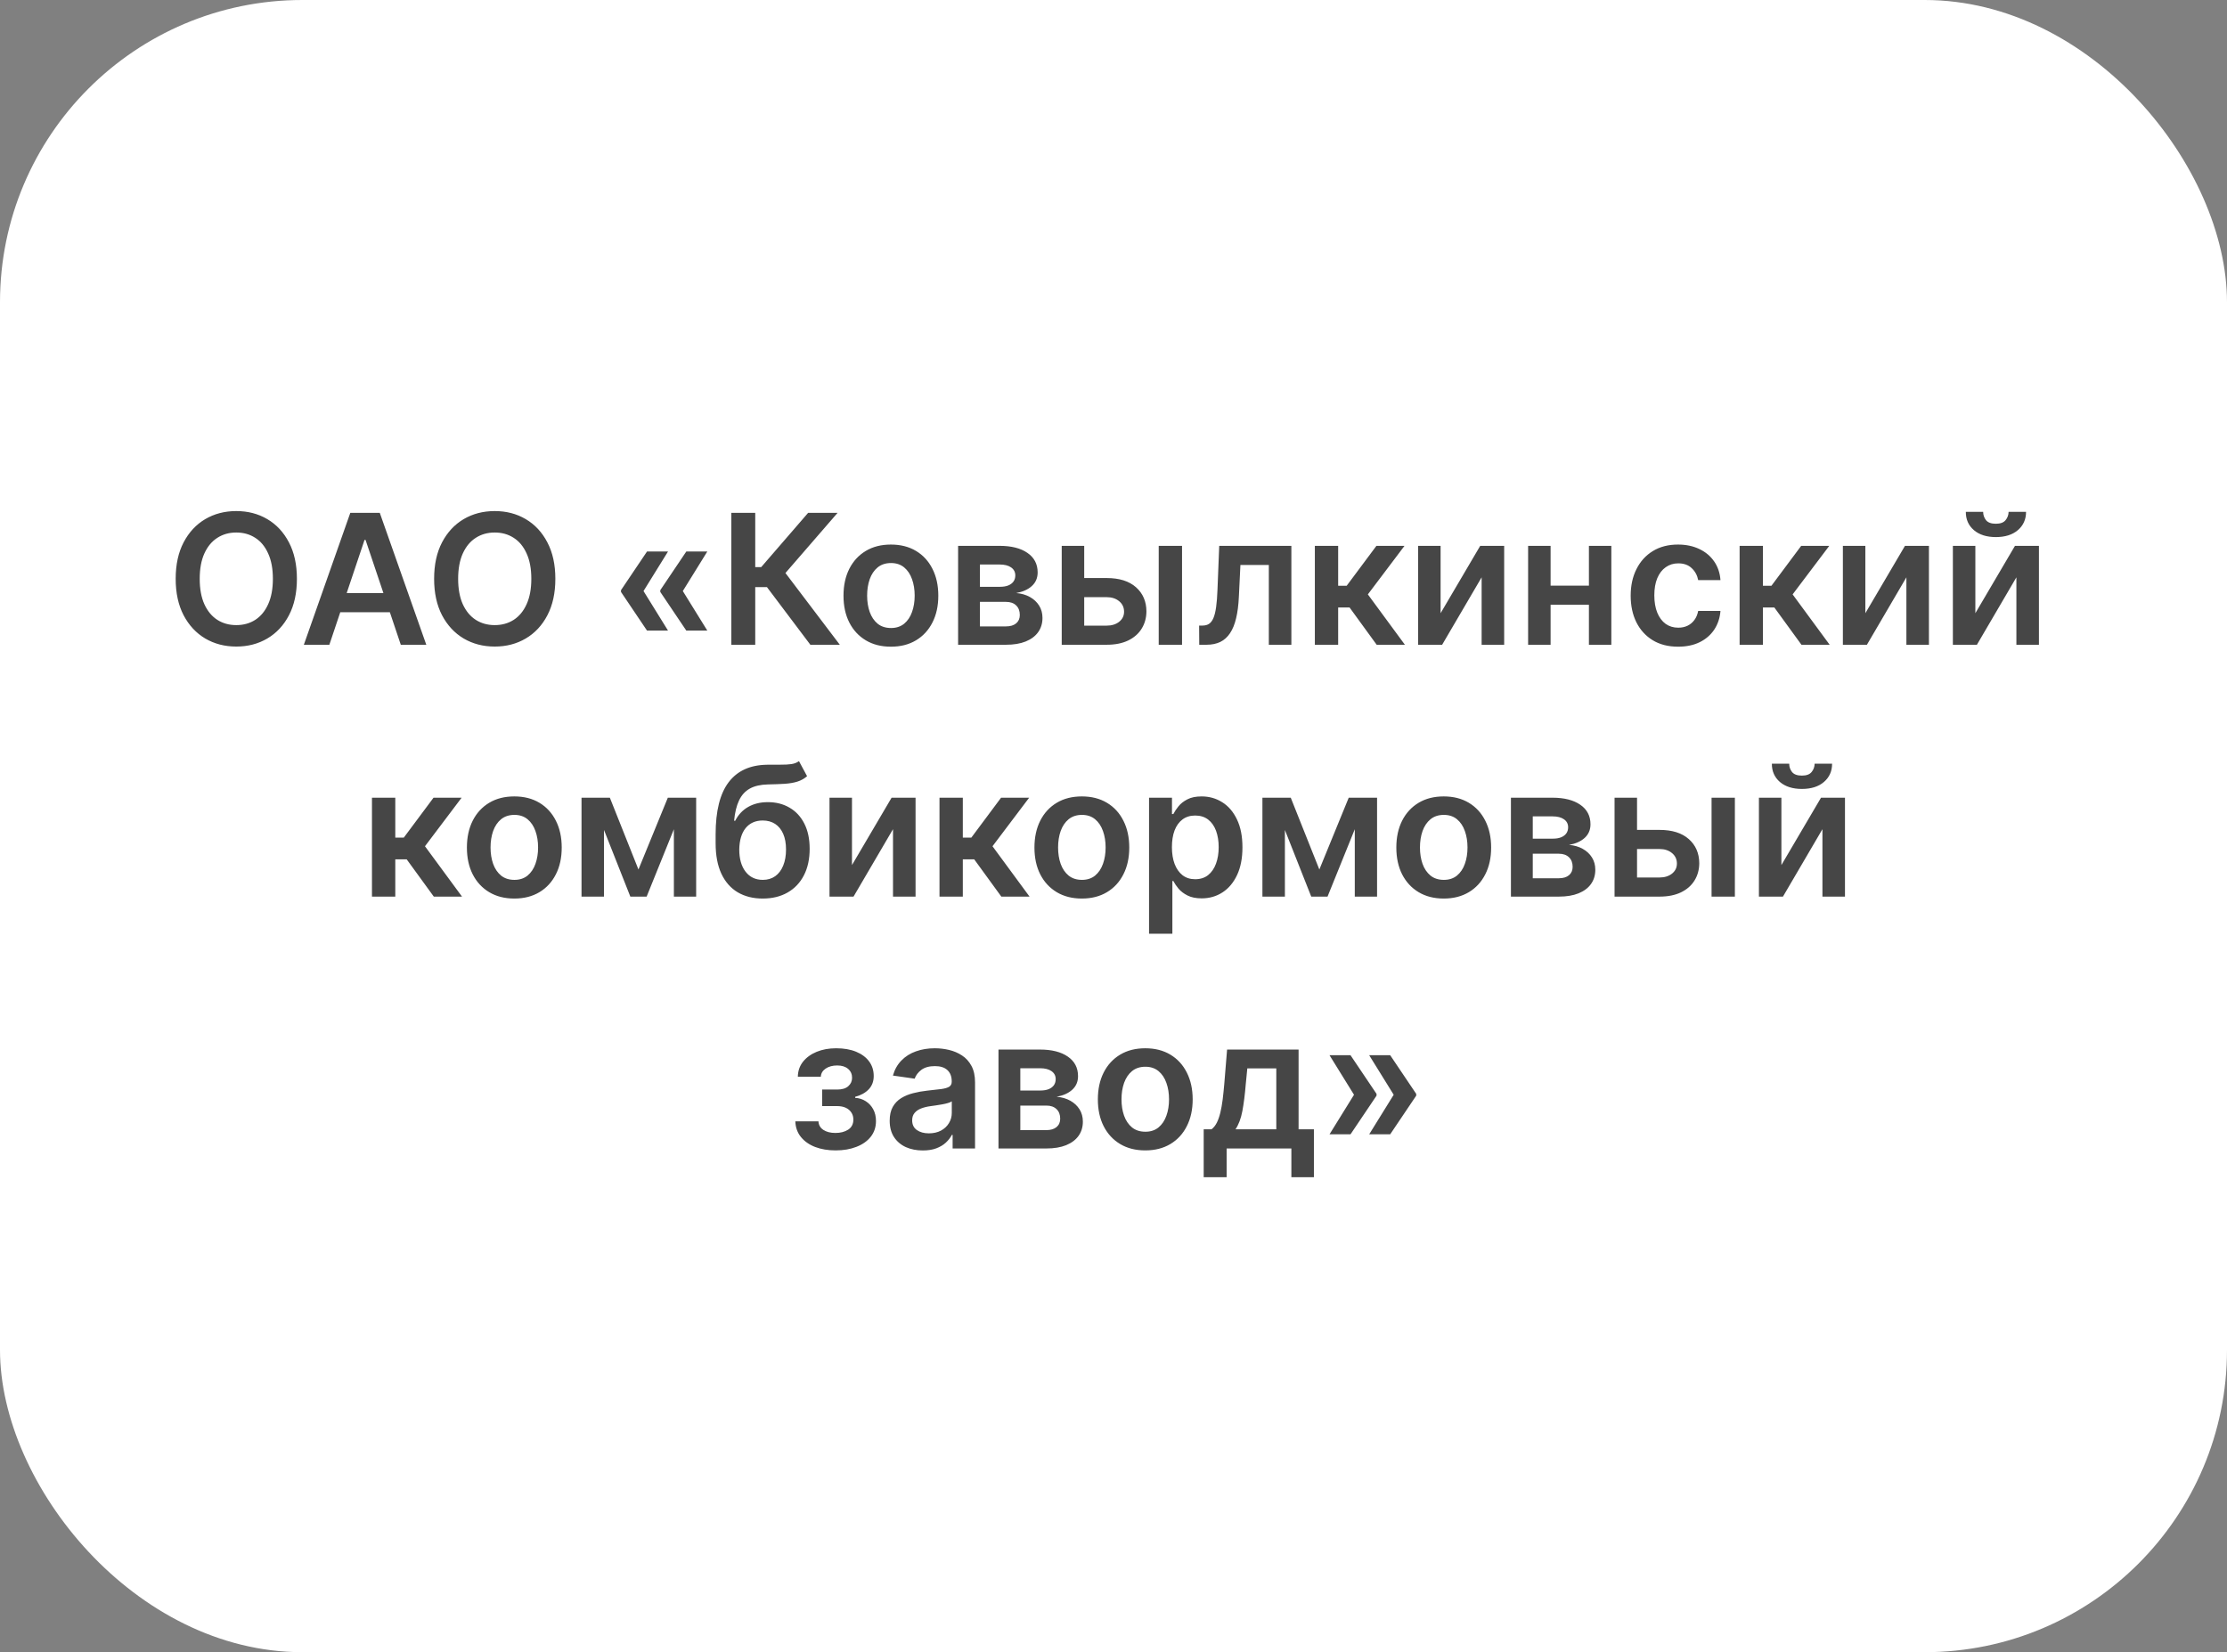
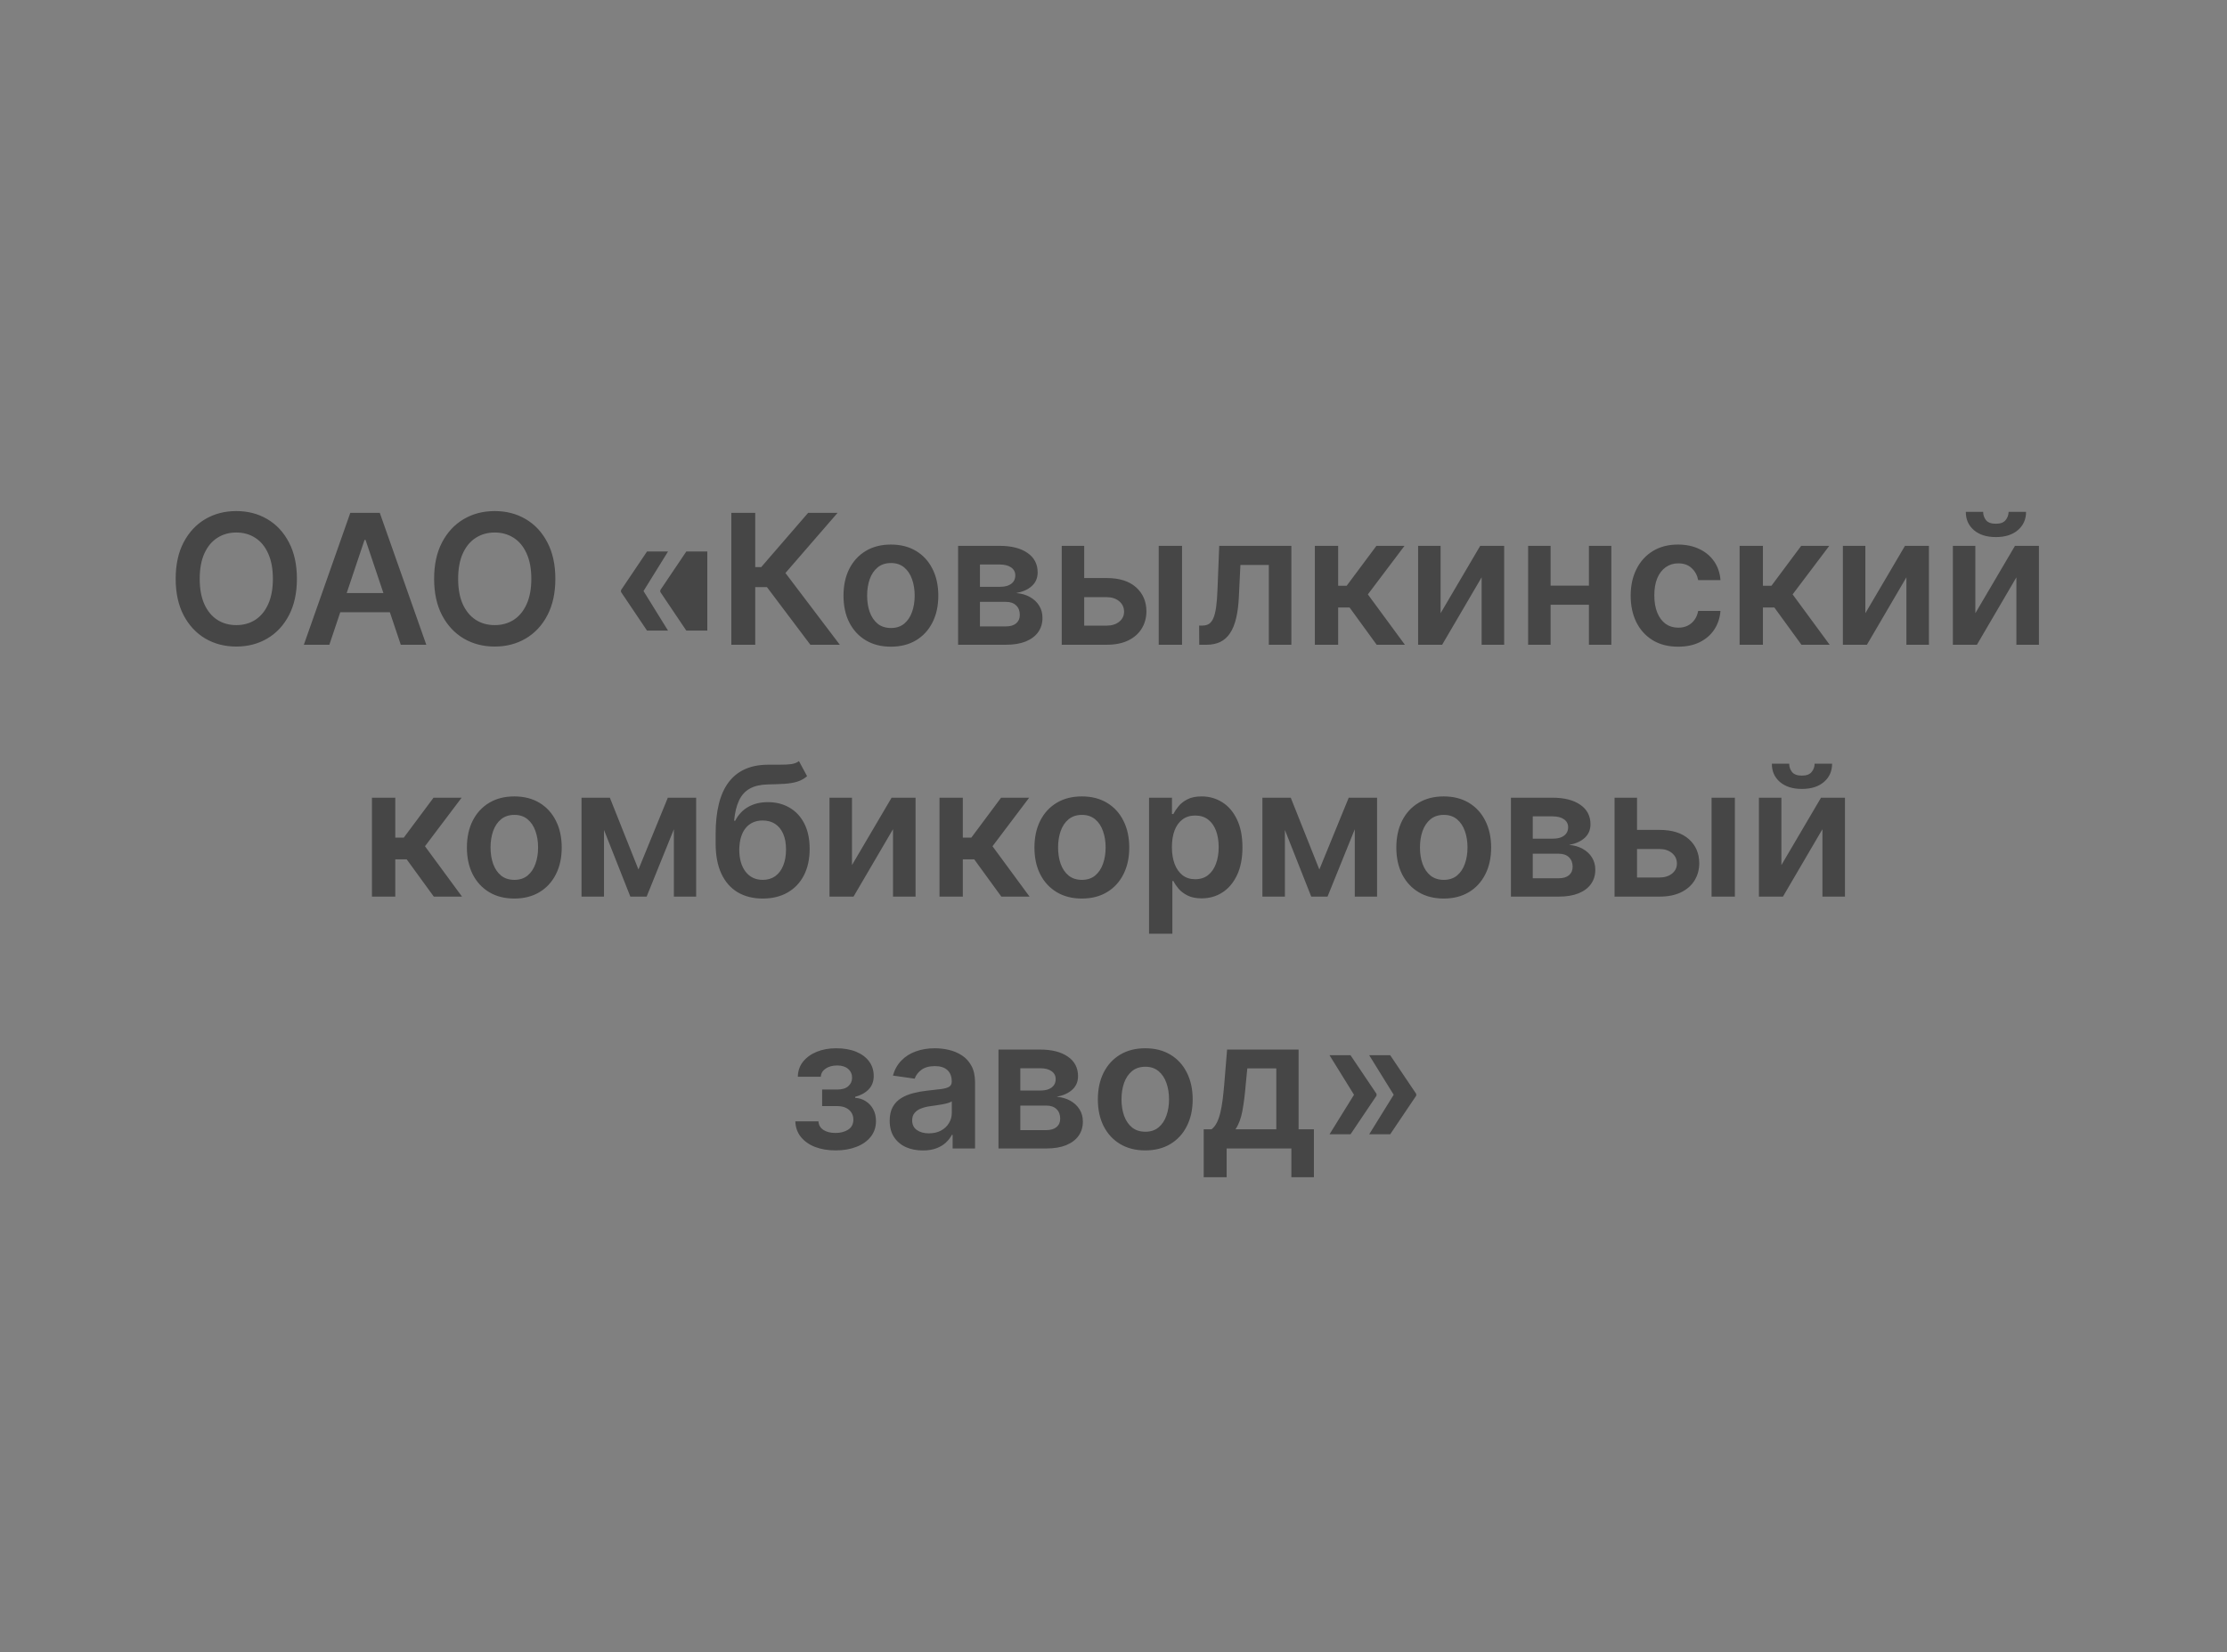
<svg xmlns="http://www.w3.org/2000/svg" width="221" height="164" viewBox="0 0 221 164" fill="none">
  <rect x="0" y="0" width="221" height="164" fill="#808080" stroke="none" />
-   <rect width="221" height="164" rx="30" fill="white" />
-   <path d="M29.464 57.455C29.464 58.865 29.2 60.073 28.672 61.079C28.148 62.08 27.432 62.847 26.524 63.38C25.62 63.913 24.596 64.179 23.449 64.179C22.303 64.179 21.276 63.913 20.368 63.38C19.465 62.843 18.749 62.074 18.221 61.072C17.697 60.067 17.434 58.861 17.434 57.455C17.434 56.044 17.697 54.838 18.221 53.837C18.749 52.831 19.465 52.062 20.368 51.529C21.276 50.996 22.303 50.73 23.449 50.73C24.596 50.73 25.62 50.996 26.524 51.529C27.432 52.062 28.148 52.831 28.672 53.837C29.2 54.838 29.464 56.044 29.464 57.455ZM27.08 57.455C27.08 56.462 26.924 55.624 26.613 54.943C26.307 54.256 25.88 53.739 25.335 53.389C24.79 53.035 24.161 52.859 23.449 52.859C22.738 52.859 22.109 53.035 21.564 53.389C21.018 53.739 20.59 54.256 20.279 54.943C19.972 55.624 19.819 56.462 19.819 57.455C19.819 58.447 19.972 59.287 20.279 59.973C20.59 60.655 21.018 61.173 21.564 61.526C22.109 61.876 22.738 62.05 23.449 62.05C24.161 62.05 24.79 61.876 25.335 61.526C25.88 61.173 26.307 60.655 26.613 59.973C26.924 59.287 27.08 58.447 27.08 57.455ZM32.684 64H30.153L34.762 50.909H37.689L42.304 64H39.773L36.276 53.594H36.174L32.684 64ZM32.767 58.867H39.671V60.772H32.767V58.867ZM55.111 57.455C55.111 58.865 54.846 60.073 54.318 61.079C53.794 62.08 53.078 62.847 52.17 63.38C51.267 63.913 50.242 64.179 49.096 64.179C47.95 64.179 46.922 63.913 46.015 63.38C45.111 62.843 44.395 62.074 43.867 61.072C43.343 60.067 43.081 58.861 43.081 57.455C43.081 56.044 43.343 54.838 43.867 53.837C44.395 52.831 45.111 52.062 46.015 51.529C46.922 50.996 47.95 50.73 49.096 50.73C50.242 50.73 51.267 50.996 52.17 51.529C53.078 52.062 53.794 52.831 54.318 53.837C54.846 54.838 55.111 56.044 55.111 57.455ZM52.727 57.455C52.727 56.462 52.571 55.624 52.26 54.943C51.953 54.256 51.527 53.739 50.981 53.389C50.436 53.035 49.807 52.859 49.096 52.859C48.384 52.859 47.756 53.035 47.21 53.389C46.665 53.739 46.236 54.256 45.925 54.943C45.618 55.624 45.465 56.462 45.465 57.455C45.465 58.447 45.618 59.287 45.925 59.973C46.236 60.655 46.665 61.173 47.21 61.526C47.756 61.876 48.384 62.05 49.096 62.05C49.807 62.05 50.436 61.876 50.981 61.526C51.527 61.173 51.953 60.655 52.26 59.973C52.571 59.287 52.727 58.447 52.727 57.455ZM66.292 62.594H64.208L61.626 58.758V58.631H63.837L66.292 62.594ZM66.292 54.744L63.837 58.707H61.626V58.58L64.208 54.744H66.292ZM70.191 62.594H68.107L65.525 58.758V58.631H67.737L70.191 62.594ZM70.191 54.744L67.737 58.707H65.525V58.58L68.107 54.744H70.191ZM80.418 64L76.11 58.279H74.947V64H72.575V50.909H74.947V56.291H75.541L80.195 50.909H83.116L77.945 56.879L83.34 64H80.418ZM88.41 64.192C87.451 64.192 86.62 63.981 85.917 63.559C85.214 63.137 84.669 62.547 84.281 61.788C83.897 61.03 83.706 60.144 83.706 59.129C83.706 58.115 83.897 57.227 84.281 56.464C84.669 55.701 85.214 55.109 85.917 54.687C86.62 54.265 87.451 54.054 88.41 54.054C89.369 54.054 90.2 54.265 90.903 54.687C91.606 55.109 92.149 55.701 92.533 56.464C92.921 57.227 93.115 58.115 93.115 59.129C93.115 60.144 92.921 61.03 92.533 61.788C92.149 62.547 91.606 63.137 90.903 63.559C90.2 63.981 89.369 64.192 88.41 64.192ZM88.423 62.338C88.943 62.338 89.377 62.195 89.727 61.91C90.076 61.62 90.336 61.232 90.507 60.746C90.681 60.261 90.769 59.719 90.769 59.123C90.769 58.522 90.681 57.979 90.507 57.493C90.336 57.003 90.076 56.613 89.727 56.323C89.377 56.033 88.943 55.889 88.423 55.889C87.89 55.889 87.447 56.033 87.093 56.323C86.744 56.613 86.482 57.003 86.307 57.493C86.137 57.979 86.051 58.522 86.051 59.123C86.051 59.719 86.137 60.261 86.307 60.746C86.482 61.232 86.744 61.62 87.093 61.91C87.447 62.195 87.89 62.338 88.423 62.338ZM95.079 64V54.182H99.201C100.365 54.182 101.283 54.414 101.956 54.879C102.634 55.343 102.973 55.991 102.973 56.822C102.973 57.371 102.781 57.821 102.397 58.17C102.018 58.516 101.5 58.748 100.844 58.867C101.36 58.91 101.812 59.04 102.199 59.257C102.591 59.474 102.898 59.76 103.12 60.114C103.341 60.467 103.452 60.874 103.452 61.334C103.452 61.876 103.309 62.347 103.024 62.747C102.743 63.144 102.331 63.452 101.79 63.674C101.253 63.891 100.601 64 99.834 64H95.079ZM97.246 62.178H99.834C100.26 62.178 100.595 62.078 100.838 61.878C101.081 61.673 101.202 61.396 101.202 61.047C101.202 60.642 101.081 60.325 100.838 60.094C100.595 59.86 100.26 59.743 99.834 59.743H97.246V62.178ZM97.246 58.247H99.246C99.561 58.247 99.832 58.202 100.058 58.113C100.284 58.019 100.456 57.889 100.576 57.723C100.695 57.553 100.755 57.35 100.755 57.116C100.755 56.779 100.616 56.515 100.339 56.323C100.066 56.131 99.687 56.035 99.201 56.035H97.246V58.247ZM106.928 57.378H109.823C111.076 57.378 112.046 57.682 112.732 58.292C113.418 58.901 113.763 59.7 113.767 60.689C113.763 61.332 113.605 61.903 113.294 62.402C112.987 62.901 112.54 63.293 111.952 63.578C111.368 63.859 110.659 64 109.823 64H105.362V54.182H107.593V62.102H109.823C110.326 62.102 110.74 61.974 111.063 61.718C111.387 61.458 111.549 61.126 111.549 60.721C111.549 60.295 111.387 59.947 111.063 59.679C110.74 59.41 110.326 59.276 109.823 59.276H106.928V57.378ZM114.988 64V54.182H117.302V64H114.988ZM119.01 64L118.998 62.095H119.336C119.592 62.095 119.807 62.038 119.982 61.923C120.157 61.807 120.302 61.616 120.417 61.347C120.532 61.075 120.621 60.708 120.685 60.248C120.749 59.788 120.794 59.215 120.819 58.528L120.992 54.182H128.151V64H125.914V56.08H123.095L122.941 59.244C122.903 60.062 122.812 60.772 122.667 61.373C122.526 61.969 122.326 62.462 122.066 62.849C121.81 63.237 121.488 63.527 121.101 63.719C120.713 63.906 120.255 64 119.726 64H119.01ZM130.481 64V54.182H132.795V58.145H133.639L136.592 54.182H139.379L135.742 59.001L139.417 64H136.617L133.926 60.299H132.795V64H130.481ZM142.96 60.868L146.891 54.182H149.269V64H147.032V57.307L143.113 64H140.729V54.182H142.96V60.868ZM158.389 58.132V60.031H153.16V58.132H158.389ZM153.876 54.182V64H151.645V54.182H153.876ZM159.903 54.182V64H157.679V54.182H159.903ZM166.527 64.192C165.547 64.192 164.706 63.977 164.002 63.546C163.304 63.116 162.764 62.521 162.385 61.763C162.01 61 161.823 60.122 161.823 59.129C161.823 58.132 162.014 57.252 162.398 56.489C162.782 55.722 163.323 55.126 164.022 54.7C164.725 54.269 165.556 54.054 166.514 54.054C167.311 54.054 168.017 54.201 168.63 54.495C169.248 54.785 169.74 55.196 170.107 55.729C170.473 56.257 170.682 56.875 170.733 57.582H168.522C168.432 57.109 168.219 56.715 167.882 56.4C167.55 56.08 167.105 55.92 166.546 55.92C166.073 55.92 165.658 56.048 165.3 56.304C164.942 56.555 164.663 56.918 164.463 57.391C164.267 57.864 164.169 58.43 164.169 59.091C164.169 59.76 164.267 60.335 164.463 60.817C164.659 61.294 164.934 61.663 165.287 61.923C165.645 62.178 166.065 62.306 166.546 62.306C166.887 62.306 167.192 62.242 167.46 62.114C167.733 61.982 167.961 61.793 168.144 61.545C168.328 61.298 168.453 60.998 168.522 60.644H170.733C170.678 61.339 170.473 61.955 170.12 62.492C169.766 63.024 169.284 63.442 168.675 63.744C168.066 64.043 167.35 64.192 166.527 64.192ZM172.633 64V54.182H174.947V58.145H175.791L178.744 54.182H181.531L177.894 59.001L181.569 64H178.77L176.079 60.299H174.947V64H172.633ZM185.112 60.868L189.043 54.182H191.421V64H189.184V57.307L185.266 64H182.881V54.182H185.112V60.868ZM196.028 60.868L199.959 54.182H202.337V64H200.1V57.307L196.182 64H193.797V54.182H196.028V60.868ZM199.326 50.807H201.059C201.059 51.553 200.788 52.158 200.247 52.622C199.71 53.082 198.981 53.312 198.061 53.312C197.149 53.312 196.422 53.082 195.881 52.622C195.344 52.158 195.078 51.553 195.082 50.807H196.802C196.802 51.114 196.895 51.389 197.083 51.631C197.275 51.87 197.601 51.989 198.061 51.989C198.513 51.989 198.834 51.87 199.026 51.631C199.222 51.393 199.322 51.118 199.326 50.807ZM36.913 89V79.182H39.227V83.145H40.07L43.023 79.182H45.81L42.173 84.001L45.849 89H43.049L40.358 85.299H39.227V89H36.913ZM51.039 89.192C50.08 89.192 49.249 88.981 48.546 88.559C47.843 88.137 47.297 87.547 46.91 86.788C46.526 86.03 46.334 85.144 46.334 84.129C46.334 83.115 46.526 82.227 46.91 81.464C47.297 80.701 47.843 80.109 48.546 79.687C49.249 79.265 50.08 79.054 51.039 79.054C51.998 79.054 52.829 79.265 53.532 79.687C54.235 80.109 54.778 80.701 55.162 81.464C55.55 82.227 55.743 83.115 55.743 84.129C55.743 85.144 55.55 86.03 55.162 86.788C54.778 87.547 54.235 88.137 53.532 88.559C52.829 88.981 51.998 89.192 51.039 89.192ZM51.052 87.338C51.572 87.338 52.006 87.195 52.356 86.91C52.705 86.62 52.965 86.232 53.136 85.746C53.31 85.261 53.398 84.719 53.398 84.123C53.398 83.522 53.31 82.979 53.136 82.493C52.965 82.003 52.705 81.613 52.356 81.323C52.006 81.033 51.572 80.888 51.052 80.888C50.519 80.888 50.076 81.033 49.722 81.323C49.373 81.613 49.111 82.003 48.936 82.493C48.766 82.979 48.68 83.522 48.68 84.123C48.68 84.719 48.766 85.261 48.936 85.746C49.111 86.232 49.373 86.62 49.722 86.91C50.076 87.195 50.519 87.338 51.052 87.338ZM63.358 86.309L66.273 79.182H68.139L64.17 89H62.553L58.673 79.182H60.52L63.358 86.309ZM59.938 79.182V89H57.708V79.182H59.938ZM66.874 89V79.182H69.085V89H66.874ZM79.287 75.551L80.092 77.047C79.807 77.294 79.487 77.473 79.134 77.584C78.78 77.695 78.364 77.767 77.887 77.801C77.414 77.831 76.852 77.852 76.2 77.865C75.467 77.882 74.868 78.021 74.403 78.281C73.939 78.54 73.583 78.935 73.336 79.463C73.089 79.987 72.927 80.656 72.85 81.47H72.959C73.266 80.869 73.696 80.411 74.25 80.096C74.804 79.781 75.454 79.623 76.2 79.623C77.014 79.623 77.732 79.806 78.354 80.173C78.98 80.535 79.468 81.061 79.818 81.751C80.171 82.442 80.348 83.277 80.348 84.257C80.348 85.267 80.159 86.143 79.779 86.884C79.4 87.621 78.861 88.19 78.162 88.591C77.467 88.992 76.643 89.192 75.688 89.192C74.738 89.192 73.911 88.985 73.208 88.572C72.509 88.154 71.968 87.538 71.585 86.724C71.205 85.906 71.016 84.898 71.016 83.701V82.819C71.016 80.509 71.446 78.785 72.307 77.648C73.168 76.51 74.444 75.93 76.136 75.909C76.639 75.901 77.088 75.898 77.484 75.903C77.885 75.907 78.234 75.888 78.533 75.845C78.831 75.803 79.082 75.704 79.287 75.551ZM75.701 87.338C76.174 87.338 76.583 87.217 76.928 86.974C77.273 86.727 77.538 86.377 77.721 85.925C77.909 85.474 78.002 84.939 78.002 84.321C78.002 83.712 77.909 83.194 77.721 82.768C77.534 82.337 77.267 82.009 76.922 81.783C76.577 81.558 76.166 81.445 75.688 81.445C75.33 81.445 75.009 81.508 74.723 81.636C74.438 81.764 74.195 81.952 73.994 82.199C73.794 82.446 73.641 82.746 73.534 83.1C73.428 83.454 73.37 83.861 73.362 84.321C73.362 85.246 73.57 85.981 73.988 86.526C74.406 87.067 74.977 87.338 75.701 87.338ZM84.548 85.868L88.479 79.182H90.857V89H88.619V82.308L84.701 89H82.317V79.182H84.548V85.868ZM93.233 89V79.182H95.547V83.145H96.391L99.344 79.182H102.131L98.493 84.001L102.169 89H99.369L96.678 85.299H95.547V89H93.233ZM107.359 89.192C106.4 89.192 105.57 88.981 104.866 88.559C104.163 88.137 103.618 87.547 103.23 86.788C102.847 86.03 102.655 85.144 102.655 84.129C102.655 83.115 102.847 82.227 103.23 81.464C103.618 80.701 104.163 80.109 104.866 79.687C105.57 79.265 106.4 79.054 107.359 79.054C108.318 79.054 109.149 79.265 109.852 79.687C110.555 80.109 111.099 80.701 111.482 81.464C111.87 82.227 112.064 83.115 112.064 84.129C112.064 85.144 111.87 86.03 111.482 86.788C111.099 87.547 110.555 88.137 109.852 88.559C109.149 88.981 108.318 89.192 107.359 89.192ZM107.372 87.338C107.892 87.338 108.327 87.195 108.676 86.91C109.025 86.62 109.285 86.232 109.456 85.746C109.631 85.261 109.718 84.719 109.718 84.123C109.718 83.522 109.631 82.979 109.456 82.493C109.285 82.003 109.025 81.613 108.676 81.323C108.327 81.033 107.892 80.888 107.372 80.888C106.839 80.888 106.396 81.033 106.043 81.323C105.693 81.613 105.431 82.003 105.256 82.493C105.086 82.979 105.001 83.522 105.001 84.123C105.001 84.719 105.086 85.261 105.256 85.746C105.431 86.232 105.693 86.62 106.043 86.91C106.396 87.195 106.839 87.338 107.372 87.338ZM114.028 92.682V79.182H116.303V80.805H116.438C116.557 80.567 116.725 80.313 116.943 80.045C117.16 79.772 117.454 79.54 117.825 79.348C118.195 79.152 118.668 79.054 119.244 79.054C120.002 79.054 120.686 79.248 121.296 79.636C121.909 80.019 122.395 80.588 122.753 81.342C123.115 82.092 123.296 83.013 123.296 84.104C123.296 85.182 123.119 86.098 122.766 86.852C122.412 87.606 121.93 88.182 121.321 88.578C120.712 88.974 120.021 89.173 119.25 89.173C118.688 89.173 118.221 89.079 117.85 88.891C117.479 88.704 117.181 88.478 116.955 88.214C116.734 87.945 116.561 87.692 116.438 87.453H116.342V92.682H114.028ZM116.297 84.091C116.297 84.726 116.386 85.282 116.565 85.759C116.749 86.237 117.011 86.609 117.352 86.878C117.697 87.142 118.114 87.274 118.604 87.274C119.116 87.274 119.544 87.138 119.889 86.865C120.234 86.588 120.494 86.211 120.669 85.734C120.848 85.252 120.938 84.704 120.938 84.091C120.938 83.481 120.85 82.94 120.676 82.467C120.501 81.994 120.241 81.624 119.896 81.355C119.551 81.087 119.12 80.952 118.604 80.952C118.11 80.952 117.69 81.082 117.345 81.342C117 81.602 116.738 81.967 116.559 82.435C116.384 82.904 116.297 83.456 116.297 84.091ZM130.928 86.309L133.843 79.182H135.71L131.74 89H130.123L126.243 79.182H128.09L130.928 86.309ZM127.509 79.182V89H125.278V79.182H127.509ZM134.444 89V79.182H136.656V89H134.444ZM143.271 89.192C142.313 89.192 141.482 88.981 140.778 88.559C140.075 88.137 139.53 87.547 139.142 86.788C138.759 86.03 138.567 85.144 138.567 84.129C138.567 83.115 138.759 82.227 139.142 81.464C139.53 80.701 140.075 80.109 140.778 79.687C141.482 79.265 142.313 79.054 143.271 79.054C144.23 79.054 145.061 79.265 145.764 79.687C146.467 80.109 147.011 80.701 147.394 81.464C147.782 82.227 147.976 83.115 147.976 84.129C147.976 85.144 147.782 86.03 147.394 86.788C147.011 87.547 146.467 88.137 145.764 88.559C145.061 88.981 144.23 89.192 143.271 89.192ZM143.284 87.338C143.804 87.338 144.239 87.195 144.588 86.91C144.938 86.62 145.198 86.232 145.368 85.746C145.543 85.261 145.63 84.719 145.63 84.123C145.63 83.522 145.543 82.979 145.368 82.493C145.198 82.003 144.938 81.613 144.588 81.323C144.239 81.033 143.804 80.888 143.284 80.888C142.752 80.888 142.308 81.033 141.955 81.323C141.605 81.613 141.343 82.003 141.168 82.493C140.998 82.979 140.913 83.522 140.913 84.123C140.913 84.719 140.998 85.261 141.168 85.746C141.343 86.232 141.605 86.62 141.955 86.91C142.308 87.195 142.752 87.338 143.284 87.338ZM149.94 89V79.182H154.063C155.226 79.182 156.144 79.414 156.818 79.879C157.495 80.343 157.834 80.991 157.834 81.822C157.834 82.371 157.642 82.821 157.259 83.171C156.88 83.516 156.362 83.748 155.706 83.867C156.221 83.91 156.673 84.04 157.061 84.257C157.453 84.474 157.759 84.76 157.981 85.114C158.203 85.467 158.313 85.874 158.313 86.335C158.313 86.876 158.171 87.347 157.885 87.747C157.604 88.144 157.193 88.452 156.652 88.674C156.115 88.891 155.463 89 154.696 89H149.94ZM152.107 87.178H154.696C155.122 87.178 155.456 87.078 155.699 86.878C155.942 86.673 156.063 86.396 156.063 86.047C156.063 85.642 155.942 85.325 155.699 85.094C155.456 84.86 155.122 84.743 154.696 84.743H152.107V87.178ZM152.107 83.247H154.108C154.423 83.247 154.693 83.202 154.919 83.113C155.145 83.019 155.318 82.889 155.437 82.723C155.556 82.553 155.616 82.35 155.616 82.116C155.616 81.779 155.478 81.515 155.201 81.323C154.928 81.131 154.549 81.035 154.063 81.035H152.107V83.247ZM161.789 82.378H164.685C165.938 82.378 166.907 82.683 167.593 83.292C168.279 83.901 168.624 84.7 168.629 85.689C168.624 86.332 168.467 86.903 168.156 87.402C167.849 87.901 167.401 88.293 166.813 88.578C166.229 88.859 165.52 89 164.685 89H160.223V79.182H162.454V87.102H164.685C165.188 87.102 165.601 86.974 165.925 86.718C166.249 86.458 166.411 86.126 166.411 85.721C166.411 85.295 166.249 84.947 165.925 84.679C165.601 84.41 165.188 84.276 164.685 84.276H161.789V82.378ZM169.85 89V79.182H172.163V89H169.85ZM176.78 85.868L180.711 79.182H183.089V89H180.852V82.308L176.934 89H174.549V79.182H176.78V85.868ZM180.078 75.807H181.811C181.811 76.553 181.54 77.158 180.999 77.622C180.462 78.082 179.733 78.312 178.813 78.312C177.901 78.312 177.174 78.082 176.633 77.622C176.096 77.158 175.83 76.553 175.834 75.807H177.554C177.554 76.114 177.647 76.388 177.835 76.631C178.027 76.87 178.353 76.989 178.813 76.989C179.264 76.989 179.586 76.87 179.778 76.631C179.974 76.393 180.074 76.118 180.078 75.807ZM78.926 111.309H81.221C81.242 111.675 81.406 111.959 81.713 112.159C82.02 112.359 82.418 112.46 82.908 112.46C83.407 112.46 83.826 112.351 84.167 112.134C84.513 111.912 84.685 111.577 84.685 111.13C84.685 110.866 84.619 110.634 84.487 110.433C84.355 110.229 84.169 110.071 83.931 109.96C83.692 109.849 83.411 109.794 83.087 109.794H81.585V108.151H83.087C83.569 108.151 83.933 108.04 84.18 107.819C84.432 107.597 84.557 107.318 84.557 106.982C84.557 106.619 84.425 106.325 84.161 106.099C83.901 105.874 83.541 105.761 83.081 105.761C82.621 105.761 82.237 105.865 81.93 106.074C81.628 106.283 81.47 106.551 81.457 106.879H79.175C79.184 106.308 79.354 105.812 79.686 105.39C80.023 104.968 80.475 104.64 81.042 104.406C81.613 104.171 82.256 104.054 82.972 104.054C83.739 104.054 84.402 104.169 84.96 104.399C85.518 104.629 85.949 104.951 86.251 105.364C86.554 105.773 86.705 106.255 86.705 106.809C86.705 107.342 86.539 107.783 86.206 108.132C85.874 108.477 85.427 108.724 84.864 108.874V108.976C85.252 108.997 85.601 109.108 85.912 109.308C86.224 109.504 86.471 109.771 86.654 110.107C86.837 110.444 86.929 110.834 86.929 111.277C86.929 111.878 86.756 112.398 86.411 112.837C86.066 113.271 85.591 113.606 84.986 113.84C84.385 114.075 83.697 114.192 82.921 114.192C82.167 114.192 81.491 114.079 80.895 113.853C80.302 113.623 79.831 113.293 79.482 112.862C79.132 112.432 78.947 111.914 78.926 111.309ZM91.576 114.198C90.954 114.198 90.393 114.087 89.895 113.866C89.4 113.64 89.008 113.308 88.719 112.869C88.433 112.43 88.29 111.888 88.29 111.245C88.29 110.691 88.392 110.233 88.597 109.871C88.802 109.509 89.081 109.219 89.434 109.001C89.788 108.784 90.186 108.62 90.63 108.509C91.077 108.394 91.54 108.311 92.017 108.26C92.592 108.2 93.059 108.147 93.417 108.1C93.775 108.049 94.034 107.972 94.197 107.87C94.363 107.763 94.446 107.599 94.446 107.378V107.339C94.446 106.858 94.303 106.485 94.017 106.221C93.732 105.957 93.321 105.825 92.784 105.825C92.217 105.825 91.767 105.948 91.435 106.195C91.107 106.442 90.885 106.734 90.77 107.071L88.61 106.764C88.78 106.168 89.061 105.669 89.454 105.268C89.846 104.864 90.325 104.561 90.892 104.361C91.459 104.156 92.085 104.054 92.771 104.054C93.244 104.054 93.715 104.109 94.184 104.22C94.652 104.331 95.081 104.514 95.469 104.77C95.856 105.021 96.167 105.364 96.402 105.799C96.64 106.234 96.76 106.777 96.76 107.429V114H94.535V112.651H94.459C94.318 112.924 94.12 113.18 93.864 113.418C93.613 113.653 93.295 113.842 92.912 113.987C92.532 114.128 92.087 114.198 91.576 114.198ZM92.177 112.498C92.641 112.498 93.044 112.406 93.385 112.223C93.726 112.036 93.988 111.788 94.171 111.482C94.358 111.175 94.452 110.84 94.452 110.478V109.321C94.38 109.381 94.256 109.436 94.081 109.487C93.911 109.538 93.719 109.583 93.506 109.621C93.293 109.66 93.082 109.694 92.873 109.724C92.665 109.754 92.483 109.779 92.33 109.8C91.985 109.847 91.676 109.924 91.403 110.031C91.13 110.137 90.915 110.286 90.757 110.478C90.6 110.665 90.521 110.908 90.521 111.207C90.521 111.633 90.677 111.955 90.988 112.172C91.299 112.389 91.695 112.498 92.177 112.498ZM99.086 114V104.182H103.209C104.373 104.182 105.291 104.414 105.964 104.879C106.642 105.343 106.981 105.991 106.981 106.822C106.981 107.371 106.789 107.821 106.405 108.17C106.026 108.516 105.508 108.748 104.852 108.867C105.368 108.91 105.819 109.04 106.207 109.257C106.599 109.474 106.906 109.76 107.128 110.114C107.349 110.467 107.46 110.874 107.46 111.335C107.46 111.876 107.317 112.347 107.032 112.747C106.75 113.143 106.339 113.452 105.798 113.674C105.261 113.891 104.609 114 103.842 114H99.086ZM101.253 112.178H103.842C104.268 112.178 104.603 112.078 104.846 111.878C105.089 111.673 105.21 111.396 105.21 111.047C105.21 110.642 105.089 110.325 104.846 110.094C104.603 109.86 104.268 109.743 103.842 109.743H101.253V112.178ZM101.253 108.247H103.254C103.569 108.247 103.84 108.202 104.066 108.113C104.292 108.019 104.464 107.889 104.584 107.723C104.703 107.553 104.763 107.35 104.763 107.116C104.763 106.779 104.624 106.515 104.347 106.323C104.074 106.131 103.695 106.036 103.209 106.036H101.253V108.247ZM113.652 114.192C112.693 114.192 111.862 113.981 111.159 113.559C110.456 113.137 109.911 112.547 109.523 111.788C109.139 111.03 108.948 110.143 108.948 109.129C108.948 108.115 109.139 107.227 109.523 106.464C109.911 105.701 110.456 105.109 111.159 104.687C111.862 104.265 112.693 104.054 113.652 104.054C114.611 104.054 115.442 104.265 116.145 104.687C116.848 105.109 117.392 105.701 117.775 106.464C118.163 107.227 118.357 108.115 118.357 109.129C118.357 110.143 118.163 111.03 117.775 111.788C117.392 112.547 116.848 113.137 116.145 113.559C115.442 113.981 114.611 114.192 113.652 114.192ZM113.665 112.338C114.185 112.338 114.62 112.195 114.969 111.91C115.318 111.62 115.578 111.232 115.749 110.746C115.924 110.261 116.011 109.719 116.011 109.123C116.011 108.522 115.924 107.979 115.749 107.493C115.578 107.003 115.318 106.613 114.969 106.323C114.62 106.033 114.185 105.888 113.665 105.888C113.132 105.888 112.689 106.033 112.335 106.323C111.986 106.613 111.724 107.003 111.549 107.493C111.379 107.979 111.294 108.522 111.294 109.123C111.294 109.719 111.379 110.261 111.549 110.746C111.724 111.232 111.986 111.62 112.335 111.91C112.689 112.195 113.132 112.338 113.665 112.338ZM119.451 116.851V112.095H120.231C120.44 111.933 120.615 111.714 120.755 111.437C120.896 111.156 121.011 110.825 121.101 110.446C121.194 110.062 121.271 109.634 121.331 109.161C121.39 108.684 121.444 108.17 121.491 107.621L121.772 104.182H128.867V112.095H130.388V116.851H128.151V114H121.727V116.851H119.451ZM122.609 112.095H126.655V106.048H123.779L123.625 107.621C123.54 108.661 123.427 109.551 123.287 110.293C123.146 111.034 122.92 111.635 122.609 112.095ZM131.937 112.594L134.391 108.631H136.603V108.759L134.021 112.594H131.937ZM131.937 104.744H134.021L136.603 108.58V108.707H134.391L131.937 104.744ZM135.874 112.594L138.329 108.631H140.54V108.759L137.958 112.594H135.874ZM135.874 104.744H137.958L140.54 108.58V108.707H138.329L135.874 104.744Z" fill="#464646" />
+   <path d="M29.464 57.455C29.464 58.865 29.2 60.073 28.672 61.079C28.148 62.08 27.432 62.847 26.524 63.38C25.62 63.913 24.596 64.179 23.449 64.179C22.303 64.179 21.276 63.913 20.368 63.38C19.465 62.843 18.749 62.074 18.221 61.072C17.697 60.067 17.434 58.861 17.434 57.455C17.434 56.044 17.697 54.838 18.221 53.837C18.749 52.831 19.465 52.062 20.368 51.529C21.276 50.996 22.303 50.73 23.449 50.73C24.596 50.73 25.62 50.996 26.524 51.529C27.432 52.062 28.148 52.831 28.672 53.837C29.2 54.838 29.464 56.044 29.464 57.455ZM27.08 57.455C27.08 56.462 26.924 55.624 26.613 54.943C26.307 54.256 25.88 53.739 25.335 53.389C24.79 53.035 24.161 52.859 23.449 52.859C22.738 52.859 22.109 53.035 21.564 53.389C21.018 53.739 20.59 54.256 20.279 54.943C19.972 55.624 19.819 56.462 19.819 57.455C19.819 58.447 19.972 59.287 20.279 59.973C20.59 60.655 21.018 61.173 21.564 61.526C22.109 61.876 22.738 62.05 23.449 62.05C24.161 62.05 24.79 61.876 25.335 61.526C25.88 61.173 26.307 60.655 26.613 59.973C26.924 59.287 27.08 58.447 27.08 57.455ZM32.684 64H30.153L34.762 50.909H37.689L42.304 64H39.773L36.276 53.594H36.174L32.684 64ZM32.767 58.867H39.671V60.772H32.767V58.867ZM55.111 57.455C55.111 58.865 54.846 60.073 54.318 61.079C53.794 62.08 53.078 62.847 52.17 63.38C51.267 63.913 50.242 64.179 49.096 64.179C47.95 64.179 46.922 63.913 46.015 63.38C45.111 62.843 44.395 62.074 43.867 61.072C43.343 60.067 43.081 58.861 43.081 57.455C43.081 56.044 43.343 54.838 43.867 53.837C44.395 52.831 45.111 52.062 46.015 51.529C46.922 50.996 47.95 50.73 49.096 50.73C50.242 50.73 51.267 50.996 52.17 51.529C53.078 52.062 53.794 52.831 54.318 53.837C54.846 54.838 55.111 56.044 55.111 57.455ZM52.727 57.455C52.727 56.462 52.571 55.624 52.26 54.943C51.953 54.256 51.527 53.739 50.981 53.389C50.436 53.035 49.807 52.859 49.096 52.859C48.384 52.859 47.756 53.035 47.21 53.389C46.665 53.739 46.236 54.256 45.925 54.943C45.618 55.624 45.465 56.462 45.465 57.455C45.465 58.447 45.618 59.287 45.925 59.973C46.236 60.655 46.665 61.173 47.21 61.526C47.756 61.876 48.384 62.05 49.096 62.05C49.807 62.05 50.436 61.876 50.981 61.526C51.527 61.173 51.953 60.655 52.26 59.973C52.571 59.287 52.727 58.447 52.727 57.455ZM66.292 62.594H64.208L61.626 58.758V58.631H63.837L66.292 62.594ZM66.292 54.744L63.837 58.707H61.626V58.58L64.208 54.744H66.292ZM70.191 62.594H68.107L65.525 58.758V58.631H67.737L70.191 62.594ZL67.737 58.707H65.525V58.58L68.107 54.744H70.191ZM80.418 64L76.11 58.279H74.947V64H72.575V50.909H74.947V56.291H75.541L80.195 50.909H83.116L77.945 56.879L83.34 64H80.418ZM88.41 64.192C87.451 64.192 86.62 63.981 85.917 63.559C85.214 63.137 84.669 62.547 84.281 61.788C83.897 61.03 83.706 60.144 83.706 59.129C83.706 58.115 83.897 57.227 84.281 56.464C84.669 55.701 85.214 55.109 85.917 54.687C86.62 54.265 87.451 54.054 88.41 54.054C89.369 54.054 90.2 54.265 90.903 54.687C91.606 55.109 92.149 55.701 92.533 56.464C92.921 57.227 93.115 58.115 93.115 59.129C93.115 60.144 92.921 61.03 92.533 61.788C92.149 62.547 91.606 63.137 90.903 63.559C90.2 63.981 89.369 64.192 88.41 64.192ZM88.423 62.338C88.943 62.338 89.377 62.195 89.727 61.91C90.076 61.62 90.336 61.232 90.507 60.746C90.681 60.261 90.769 59.719 90.769 59.123C90.769 58.522 90.681 57.979 90.507 57.493C90.336 57.003 90.076 56.613 89.727 56.323C89.377 56.033 88.943 55.889 88.423 55.889C87.89 55.889 87.447 56.033 87.093 56.323C86.744 56.613 86.482 57.003 86.307 57.493C86.137 57.979 86.051 58.522 86.051 59.123C86.051 59.719 86.137 60.261 86.307 60.746C86.482 61.232 86.744 61.62 87.093 61.91C87.447 62.195 87.89 62.338 88.423 62.338ZM95.079 64V54.182H99.201C100.365 54.182 101.283 54.414 101.956 54.879C102.634 55.343 102.973 55.991 102.973 56.822C102.973 57.371 102.781 57.821 102.397 58.17C102.018 58.516 101.5 58.748 100.844 58.867C101.36 58.91 101.812 59.04 102.199 59.257C102.591 59.474 102.898 59.76 103.12 60.114C103.341 60.467 103.452 60.874 103.452 61.334C103.452 61.876 103.309 62.347 103.024 62.747C102.743 63.144 102.331 63.452 101.79 63.674C101.253 63.891 100.601 64 99.834 64H95.079ZM97.246 62.178H99.834C100.26 62.178 100.595 62.078 100.838 61.878C101.081 61.673 101.202 61.396 101.202 61.047C101.202 60.642 101.081 60.325 100.838 60.094C100.595 59.86 100.26 59.743 99.834 59.743H97.246V62.178ZM97.246 58.247H99.246C99.561 58.247 99.832 58.202 100.058 58.113C100.284 58.019 100.456 57.889 100.576 57.723C100.695 57.553 100.755 57.35 100.755 57.116C100.755 56.779 100.616 56.515 100.339 56.323C100.066 56.131 99.687 56.035 99.201 56.035H97.246V58.247ZM106.928 57.378H109.823C111.076 57.378 112.046 57.682 112.732 58.292C113.418 58.901 113.763 59.7 113.767 60.689C113.763 61.332 113.605 61.903 113.294 62.402C112.987 62.901 112.54 63.293 111.952 63.578C111.368 63.859 110.659 64 109.823 64H105.362V54.182H107.593V62.102H109.823C110.326 62.102 110.74 61.974 111.063 61.718C111.387 61.458 111.549 61.126 111.549 60.721C111.549 60.295 111.387 59.947 111.063 59.679C110.74 59.41 110.326 59.276 109.823 59.276H106.928V57.378ZM114.988 64V54.182H117.302V64H114.988ZM119.01 64L118.998 62.095H119.336C119.592 62.095 119.807 62.038 119.982 61.923C120.157 61.807 120.302 61.616 120.417 61.347C120.532 61.075 120.621 60.708 120.685 60.248C120.749 59.788 120.794 59.215 120.819 58.528L120.992 54.182H128.151V64H125.914V56.08H123.095L122.941 59.244C122.903 60.062 122.812 60.772 122.667 61.373C122.526 61.969 122.326 62.462 122.066 62.849C121.81 63.237 121.488 63.527 121.101 63.719C120.713 63.906 120.255 64 119.726 64H119.01ZM130.481 64V54.182H132.795V58.145H133.639L136.592 54.182H139.379L135.742 59.001L139.417 64H136.617L133.926 60.299H132.795V64H130.481ZM142.96 60.868L146.891 54.182H149.269V64H147.032V57.307L143.113 64H140.729V54.182H142.96V60.868ZM158.389 58.132V60.031H153.16V58.132H158.389ZM153.876 54.182V64H151.645V54.182H153.876ZM159.903 54.182V64H157.679V54.182H159.903ZM166.527 64.192C165.547 64.192 164.706 63.977 164.002 63.546C163.304 63.116 162.764 62.521 162.385 61.763C162.01 61 161.823 60.122 161.823 59.129C161.823 58.132 162.014 57.252 162.398 56.489C162.782 55.722 163.323 55.126 164.022 54.7C164.725 54.269 165.556 54.054 166.514 54.054C167.311 54.054 168.017 54.201 168.63 54.495C169.248 54.785 169.74 55.196 170.107 55.729C170.473 56.257 170.682 56.875 170.733 57.582H168.522C168.432 57.109 168.219 56.715 167.882 56.4C167.55 56.08 167.105 55.92 166.546 55.92C166.073 55.92 165.658 56.048 165.3 56.304C164.942 56.555 164.663 56.918 164.463 57.391C164.267 57.864 164.169 58.43 164.169 59.091C164.169 59.76 164.267 60.335 164.463 60.817C164.659 61.294 164.934 61.663 165.287 61.923C165.645 62.178 166.065 62.306 166.546 62.306C166.887 62.306 167.192 62.242 167.46 62.114C167.733 61.982 167.961 61.793 168.144 61.545C168.328 61.298 168.453 60.998 168.522 60.644H170.733C170.678 61.339 170.473 61.955 170.12 62.492C169.766 63.024 169.284 63.442 168.675 63.744C168.066 64.043 167.35 64.192 166.527 64.192ZM172.633 64V54.182H174.947V58.145H175.791L178.744 54.182H181.531L177.894 59.001L181.569 64H178.77L176.079 60.299H174.947V64H172.633ZM185.112 60.868L189.043 54.182H191.421V64H189.184V57.307L185.266 64H182.881V54.182H185.112V60.868ZM196.028 60.868L199.959 54.182H202.337V64H200.1V57.307L196.182 64H193.797V54.182H196.028V60.868ZM199.326 50.807H201.059C201.059 51.553 200.788 52.158 200.247 52.622C199.71 53.082 198.981 53.312 198.061 53.312C197.149 53.312 196.422 53.082 195.881 52.622C195.344 52.158 195.078 51.553 195.082 50.807H196.802C196.802 51.114 196.895 51.389 197.083 51.631C197.275 51.87 197.601 51.989 198.061 51.989C198.513 51.989 198.834 51.87 199.026 51.631C199.222 51.393 199.322 51.118 199.326 50.807ZM36.913 89V79.182H39.227V83.145H40.07L43.023 79.182H45.81L42.173 84.001L45.849 89H43.049L40.358 85.299H39.227V89H36.913ZM51.039 89.192C50.08 89.192 49.249 88.981 48.546 88.559C47.843 88.137 47.297 87.547 46.91 86.788C46.526 86.03 46.334 85.144 46.334 84.129C46.334 83.115 46.526 82.227 46.91 81.464C47.297 80.701 47.843 80.109 48.546 79.687C49.249 79.265 50.08 79.054 51.039 79.054C51.998 79.054 52.829 79.265 53.532 79.687C54.235 80.109 54.778 80.701 55.162 81.464C55.55 82.227 55.743 83.115 55.743 84.129C55.743 85.144 55.55 86.03 55.162 86.788C54.778 87.547 54.235 88.137 53.532 88.559C52.829 88.981 51.998 89.192 51.039 89.192ZM51.052 87.338C51.572 87.338 52.006 87.195 52.356 86.91C52.705 86.62 52.965 86.232 53.136 85.746C53.31 85.261 53.398 84.719 53.398 84.123C53.398 83.522 53.31 82.979 53.136 82.493C52.965 82.003 52.705 81.613 52.356 81.323C52.006 81.033 51.572 80.888 51.052 80.888C50.519 80.888 50.076 81.033 49.722 81.323C49.373 81.613 49.111 82.003 48.936 82.493C48.766 82.979 48.68 83.522 48.68 84.123C48.68 84.719 48.766 85.261 48.936 85.746C49.111 86.232 49.373 86.62 49.722 86.91C50.076 87.195 50.519 87.338 51.052 87.338ZM63.358 86.309L66.273 79.182H68.139L64.17 89H62.553L58.673 79.182H60.52L63.358 86.309ZM59.938 79.182V89H57.708V79.182H59.938ZM66.874 89V79.182H69.085V89H66.874ZM79.287 75.551L80.092 77.047C79.807 77.294 79.487 77.473 79.134 77.584C78.78 77.695 78.364 77.767 77.887 77.801C77.414 77.831 76.852 77.852 76.2 77.865C75.467 77.882 74.868 78.021 74.403 78.281C73.939 78.54 73.583 78.935 73.336 79.463C73.089 79.987 72.927 80.656 72.85 81.47H72.959C73.266 80.869 73.696 80.411 74.25 80.096C74.804 79.781 75.454 79.623 76.2 79.623C77.014 79.623 77.732 79.806 78.354 80.173C78.98 80.535 79.468 81.061 79.818 81.751C80.171 82.442 80.348 83.277 80.348 84.257C80.348 85.267 80.159 86.143 79.779 86.884C79.4 87.621 78.861 88.19 78.162 88.591C77.467 88.992 76.643 89.192 75.688 89.192C74.738 89.192 73.911 88.985 73.208 88.572C72.509 88.154 71.968 87.538 71.585 86.724C71.205 85.906 71.016 84.898 71.016 83.701V82.819C71.016 80.509 71.446 78.785 72.307 77.648C73.168 76.51 74.444 75.93 76.136 75.909C76.639 75.901 77.088 75.898 77.484 75.903C77.885 75.907 78.234 75.888 78.533 75.845C78.831 75.803 79.082 75.704 79.287 75.551ZM75.701 87.338C76.174 87.338 76.583 87.217 76.928 86.974C77.273 86.727 77.538 86.377 77.721 85.925C77.909 85.474 78.002 84.939 78.002 84.321C78.002 83.712 77.909 83.194 77.721 82.768C77.534 82.337 77.267 82.009 76.922 81.783C76.577 81.558 76.166 81.445 75.688 81.445C75.33 81.445 75.009 81.508 74.723 81.636C74.438 81.764 74.195 81.952 73.994 82.199C73.794 82.446 73.641 82.746 73.534 83.1C73.428 83.454 73.37 83.861 73.362 84.321C73.362 85.246 73.57 85.981 73.988 86.526C74.406 87.067 74.977 87.338 75.701 87.338ZM84.548 85.868L88.479 79.182H90.857V89H88.619V82.308L84.701 89H82.317V79.182H84.548V85.868ZM93.233 89V79.182H95.547V83.145H96.391L99.344 79.182H102.131L98.493 84.001L102.169 89H99.369L96.678 85.299H95.547V89H93.233ZM107.359 89.192C106.4 89.192 105.57 88.981 104.866 88.559C104.163 88.137 103.618 87.547 103.23 86.788C102.847 86.03 102.655 85.144 102.655 84.129C102.655 83.115 102.847 82.227 103.23 81.464C103.618 80.701 104.163 80.109 104.866 79.687C105.57 79.265 106.4 79.054 107.359 79.054C108.318 79.054 109.149 79.265 109.852 79.687C110.555 80.109 111.099 80.701 111.482 81.464C111.87 82.227 112.064 83.115 112.064 84.129C112.064 85.144 111.87 86.03 111.482 86.788C111.099 87.547 110.555 88.137 109.852 88.559C109.149 88.981 108.318 89.192 107.359 89.192ZM107.372 87.338C107.892 87.338 108.327 87.195 108.676 86.91C109.025 86.62 109.285 86.232 109.456 85.746C109.631 85.261 109.718 84.719 109.718 84.123C109.718 83.522 109.631 82.979 109.456 82.493C109.285 82.003 109.025 81.613 108.676 81.323C108.327 81.033 107.892 80.888 107.372 80.888C106.839 80.888 106.396 81.033 106.043 81.323C105.693 81.613 105.431 82.003 105.256 82.493C105.086 82.979 105.001 83.522 105.001 84.123C105.001 84.719 105.086 85.261 105.256 85.746C105.431 86.232 105.693 86.62 106.043 86.91C106.396 87.195 106.839 87.338 107.372 87.338ZM114.028 92.682V79.182H116.303V80.805H116.438C116.557 80.567 116.725 80.313 116.943 80.045C117.16 79.772 117.454 79.54 117.825 79.348C118.195 79.152 118.668 79.054 119.244 79.054C120.002 79.054 120.686 79.248 121.296 79.636C121.909 80.019 122.395 80.588 122.753 81.342C123.115 82.092 123.296 83.013 123.296 84.104C123.296 85.182 123.119 86.098 122.766 86.852C122.412 87.606 121.93 88.182 121.321 88.578C120.712 88.974 120.021 89.173 119.25 89.173C118.688 89.173 118.221 89.079 117.85 88.891C117.479 88.704 117.181 88.478 116.955 88.214C116.734 87.945 116.561 87.692 116.438 87.453H116.342V92.682H114.028ZM116.297 84.091C116.297 84.726 116.386 85.282 116.565 85.759C116.749 86.237 117.011 86.609 117.352 86.878C117.697 87.142 118.114 87.274 118.604 87.274C119.116 87.274 119.544 87.138 119.889 86.865C120.234 86.588 120.494 86.211 120.669 85.734C120.848 85.252 120.938 84.704 120.938 84.091C120.938 83.481 120.85 82.94 120.676 82.467C120.501 81.994 120.241 81.624 119.896 81.355C119.551 81.087 119.12 80.952 118.604 80.952C118.11 80.952 117.69 81.082 117.345 81.342C117 81.602 116.738 81.967 116.559 82.435C116.384 82.904 116.297 83.456 116.297 84.091ZM130.928 86.309L133.843 79.182H135.71L131.74 89H130.123L126.243 79.182H128.09L130.928 86.309ZM127.509 79.182V89H125.278V79.182H127.509ZM134.444 89V79.182H136.656V89H134.444ZM143.271 89.192C142.313 89.192 141.482 88.981 140.778 88.559C140.075 88.137 139.53 87.547 139.142 86.788C138.759 86.03 138.567 85.144 138.567 84.129C138.567 83.115 138.759 82.227 139.142 81.464C139.53 80.701 140.075 80.109 140.778 79.687C141.482 79.265 142.313 79.054 143.271 79.054C144.23 79.054 145.061 79.265 145.764 79.687C146.467 80.109 147.011 80.701 147.394 81.464C147.782 82.227 147.976 83.115 147.976 84.129C147.976 85.144 147.782 86.03 147.394 86.788C147.011 87.547 146.467 88.137 145.764 88.559C145.061 88.981 144.23 89.192 143.271 89.192ZM143.284 87.338C143.804 87.338 144.239 87.195 144.588 86.91C144.938 86.62 145.198 86.232 145.368 85.746C145.543 85.261 145.63 84.719 145.63 84.123C145.63 83.522 145.543 82.979 145.368 82.493C145.198 82.003 144.938 81.613 144.588 81.323C144.239 81.033 143.804 80.888 143.284 80.888C142.752 80.888 142.308 81.033 141.955 81.323C141.605 81.613 141.343 82.003 141.168 82.493C140.998 82.979 140.913 83.522 140.913 84.123C140.913 84.719 140.998 85.261 141.168 85.746C141.343 86.232 141.605 86.62 141.955 86.91C142.308 87.195 142.752 87.338 143.284 87.338ZM149.94 89V79.182H154.063C155.226 79.182 156.144 79.414 156.818 79.879C157.495 80.343 157.834 80.991 157.834 81.822C157.834 82.371 157.642 82.821 157.259 83.171C156.88 83.516 156.362 83.748 155.706 83.867C156.221 83.91 156.673 84.04 157.061 84.257C157.453 84.474 157.759 84.76 157.981 85.114C158.203 85.467 158.313 85.874 158.313 86.335C158.313 86.876 158.171 87.347 157.885 87.747C157.604 88.144 157.193 88.452 156.652 88.674C156.115 88.891 155.463 89 154.696 89H149.94ZM152.107 87.178H154.696C155.122 87.178 155.456 87.078 155.699 86.878C155.942 86.673 156.063 86.396 156.063 86.047C156.063 85.642 155.942 85.325 155.699 85.094C155.456 84.86 155.122 84.743 154.696 84.743H152.107V87.178ZM152.107 83.247H154.108C154.423 83.247 154.693 83.202 154.919 83.113C155.145 83.019 155.318 82.889 155.437 82.723C155.556 82.553 155.616 82.35 155.616 82.116C155.616 81.779 155.478 81.515 155.201 81.323C154.928 81.131 154.549 81.035 154.063 81.035H152.107V83.247ZM161.789 82.378H164.685C165.938 82.378 166.907 82.683 167.593 83.292C168.279 83.901 168.624 84.7 168.629 85.689C168.624 86.332 168.467 86.903 168.156 87.402C167.849 87.901 167.401 88.293 166.813 88.578C166.229 88.859 165.52 89 164.685 89H160.223V79.182H162.454V87.102H164.685C165.188 87.102 165.601 86.974 165.925 86.718C166.249 86.458 166.411 86.126 166.411 85.721C166.411 85.295 166.249 84.947 165.925 84.679C165.601 84.41 165.188 84.276 164.685 84.276H161.789V82.378ZM169.85 89V79.182H172.163V89H169.85ZM176.78 85.868L180.711 79.182H183.089V89H180.852V82.308L176.934 89H174.549V79.182H176.78V85.868ZM180.078 75.807H181.811C181.811 76.553 181.54 77.158 180.999 77.622C180.462 78.082 179.733 78.312 178.813 78.312C177.901 78.312 177.174 78.082 176.633 77.622C176.096 77.158 175.83 76.553 175.834 75.807H177.554C177.554 76.114 177.647 76.388 177.835 76.631C178.027 76.87 178.353 76.989 178.813 76.989C179.264 76.989 179.586 76.87 179.778 76.631C179.974 76.393 180.074 76.118 180.078 75.807ZM78.926 111.309H81.221C81.242 111.675 81.406 111.959 81.713 112.159C82.02 112.359 82.418 112.46 82.908 112.46C83.407 112.46 83.826 112.351 84.167 112.134C84.513 111.912 84.685 111.577 84.685 111.13C84.685 110.866 84.619 110.634 84.487 110.433C84.355 110.229 84.169 110.071 83.931 109.96C83.692 109.849 83.411 109.794 83.087 109.794H81.585V108.151H83.087C83.569 108.151 83.933 108.04 84.18 107.819C84.432 107.597 84.557 107.318 84.557 106.982C84.557 106.619 84.425 106.325 84.161 106.099C83.901 105.874 83.541 105.761 83.081 105.761C82.621 105.761 82.237 105.865 81.93 106.074C81.628 106.283 81.47 106.551 81.457 106.879H79.175C79.184 106.308 79.354 105.812 79.686 105.39C80.023 104.968 80.475 104.64 81.042 104.406C81.613 104.171 82.256 104.054 82.972 104.054C83.739 104.054 84.402 104.169 84.96 104.399C85.518 104.629 85.949 104.951 86.251 105.364C86.554 105.773 86.705 106.255 86.705 106.809C86.705 107.342 86.539 107.783 86.206 108.132C85.874 108.477 85.427 108.724 84.864 108.874V108.976C85.252 108.997 85.601 109.108 85.912 109.308C86.224 109.504 86.471 109.771 86.654 110.107C86.837 110.444 86.929 110.834 86.929 111.277C86.929 111.878 86.756 112.398 86.411 112.837C86.066 113.271 85.591 113.606 84.986 113.84C84.385 114.075 83.697 114.192 82.921 114.192C82.167 114.192 81.491 114.079 80.895 113.853C80.302 113.623 79.831 113.293 79.482 112.862C79.132 112.432 78.947 111.914 78.926 111.309ZM91.576 114.198C90.954 114.198 90.393 114.087 89.895 113.866C89.4 113.64 89.008 113.308 88.719 112.869C88.433 112.43 88.29 111.888 88.29 111.245C88.29 110.691 88.392 110.233 88.597 109.871C88.802 109.509 89.081 109.219 89.434 109.001C89.788 108.784 90.186 108.62 90.63 108.509C91.077 108.394 91.54 108.311 92.017 108.26C92.592 108.2 93.059 108.147 93.417 108.1C93.775 108.049 94.034 107.972 94.197 107.87C94.363 107.763 94.446 107.599 94.446 107.378V107.339C94.446 106.858 94.303 106.485 94.017 106.221C93.732 105.957 93.321 105.825 92.784 105.825C92.217 105.825 91.767 105.948 91.435 106.195C91.107 106.442 90.885 106.734 90.77 107.071L88.61 106.764C88.78 106.168 89.061 105.669 89.454 105.268C89.846 104.864 90.325 104.561 90.892 104.361C91.459 104.156 92.085 104.054 92.771 104.054C93.244 104.054 93.715 104.109 94.184 104.22C94.652 104.331 95.081 104.514 95.469 104.77C95.856 105.021 96.167 105.364 96.402 105.799C96.64 106.234 96.76 106.777 96.76 107.429V114H94.535V112.651H94.459C94.318 112.924 94.12 113.18 93.864 113.418C93.613 113.653 93.295 113.842 92.912 113.987C92.532 114.128 92.087 114.198 91.576 114.198ZM92.177 112.498C92.641 112.498 93.044 112.406 93.385 112.223C93.726 112.036 93.988 111.788 94.171 111.482C94.358 111.175 94.452 110.84 94.452 110.478V109.321C94.38 109.381 94.256 109.436 94.081 109.487C93.911 109.538 93.719 109.583 93.506 109.621C93.293 109.66 93.082 109.694 92.873 109.724C92.665 109.754 92.483 109.779 92.33 109.8C91.985 109.847 91.676 109.924 91.403 110.031C91.13 110.137 90.915 110.286 90.757 110.478C90.6 110.665 90.521 110.908 90.521 111.207C90.521 111.633 90.677 111.955 90.988 112.172C91.299 112.389 91.695 112.498 92.177 112.498ZM99.086 114V104.182H103.209C104.373 104.182 105.291 104.414 105.964 104.879C106.642 105.343 106.981 105.991 106.981 106.822C106.981 107.371 106.789 107.821 106.405 108.17C106.026 108.516 105.508 108.748 104.852 108.867C105.368 108.91 105.819 109.04 106.207 109.257C106.599 109.474 106.906 109.76 107.128 110.114C107.349 110.467 107.46 110.874 107.46 111.335C107.46 111.876 107.317 112.347 107.032 112.747C106.75 113.143 106.339 113.452 105.798 113.674C105.261 113.891 104.609 114 103.842 114H99.086ZM101.253 112.178H103.842C104.268 112.178 104.603 112.078 104.846 111.878C105.089 111.673 105.21 111.396 105.21 111.047C105.21 110.642 105.089 110.325 104.846 110.094C104.603 109.86 104.268 109.743 103.842 109.743H101.253V112.178ZM101.253 108.247H103.254C103.569 108.247 103.84 108.202 104.066 108.113C104.292 108.019 104.464 107.889 104.584 107.723C104.703 107.553 104.763 107.35 104.763 107.116C104.763 106.779 104.624 106.515 104.347 106.323C104.074 106.131 103.695 106.036 103.209 106.036H101.253V108.247ZM113.652 114.192C112.693 114.192 111.862 113.981 111.159 113.559C110.456 113.137 109.911 112.547 109.523 111.788C109.139 111.03 108.948 110.143 108.948 109.129C108.948 108.115 109.139 107.227 109.523 106.464C109.911 105.701 110.456 105.109 111.159 104.687C111.862 104.265 112.693 104.054 113.652 104.054C114.611 104.054 115.442 104.265 116.145 104.687C116.848 105.109 117.392 105.701 117.775 106.464C118.163 107.227 118.357 108.115 118.357 109.129C118.357 110.143 118.163 111.03 117.775 111.788C117.392 112.547 116.848 113.137 116.145 113.559C115.442 113.981 114.611 114.192 113.652 114.192ZM113.665 112.338C114.185 112.338 114.62 112.195 114.969 111.91C115.318 111.62 115.578 111.232 115.749 110.746C115.924 110.261 116.011 109.719 116.011 109.123C116.011 108.522 115.924 107.979 115.749 107.493C115.578 107.003 115.318 106.613 114.969 106.323C114.62 106.033 114.185 105.888 113.665 105.888C113.132 105.888 112.689 106.033 112.335 106.323C111.986 106.613 111.724 107.003 111.549 107.493C111.379 107.979 111.294 108.522 111.294 109.123C111.294 109.719 111.379 110.261 111.549 110.746C111.724 111.232 111.986 111.62 112.335 111.91C112.689 112.195 113.132 112.338 113.665 112.338ZM119.451 116.851V112.095H120.231C120.44 111.933 120.615 111.714 120.755 111.437C120.896 111.156 121.011 110.825 121.101 110.446C121.194 110.062 121.271 109.634 121.331 109.161C121.39 108.684 121.444 108.17 121.491 107.621L121.772 104.182H128.867V112.095H130.388V116.851H128.151V114H121.727V116.851H119.451ZM122.609 112.095H126.655V106.048H123.779L123.625 107.621C123.54 108.661 123.427 109.551 123.287 110.293C123.146 111.034 122.92 111.635 122.609 112.095ZM131.937 112.594L134.391 108.631H136.603V108.759L134.021 112.594H131.937ZM131.937 104.744H134.021L136.603 108.58V108.707H134.391L131.937 104.744ZM135.874 112.594L138.329 108.631H140.54V108.759L137.958 112.594H135.874ZM135.874 104.744H137.958L140.54 108.58V108.707H138.329L135.874 104.744Z" fill="#464646" />
</svg>